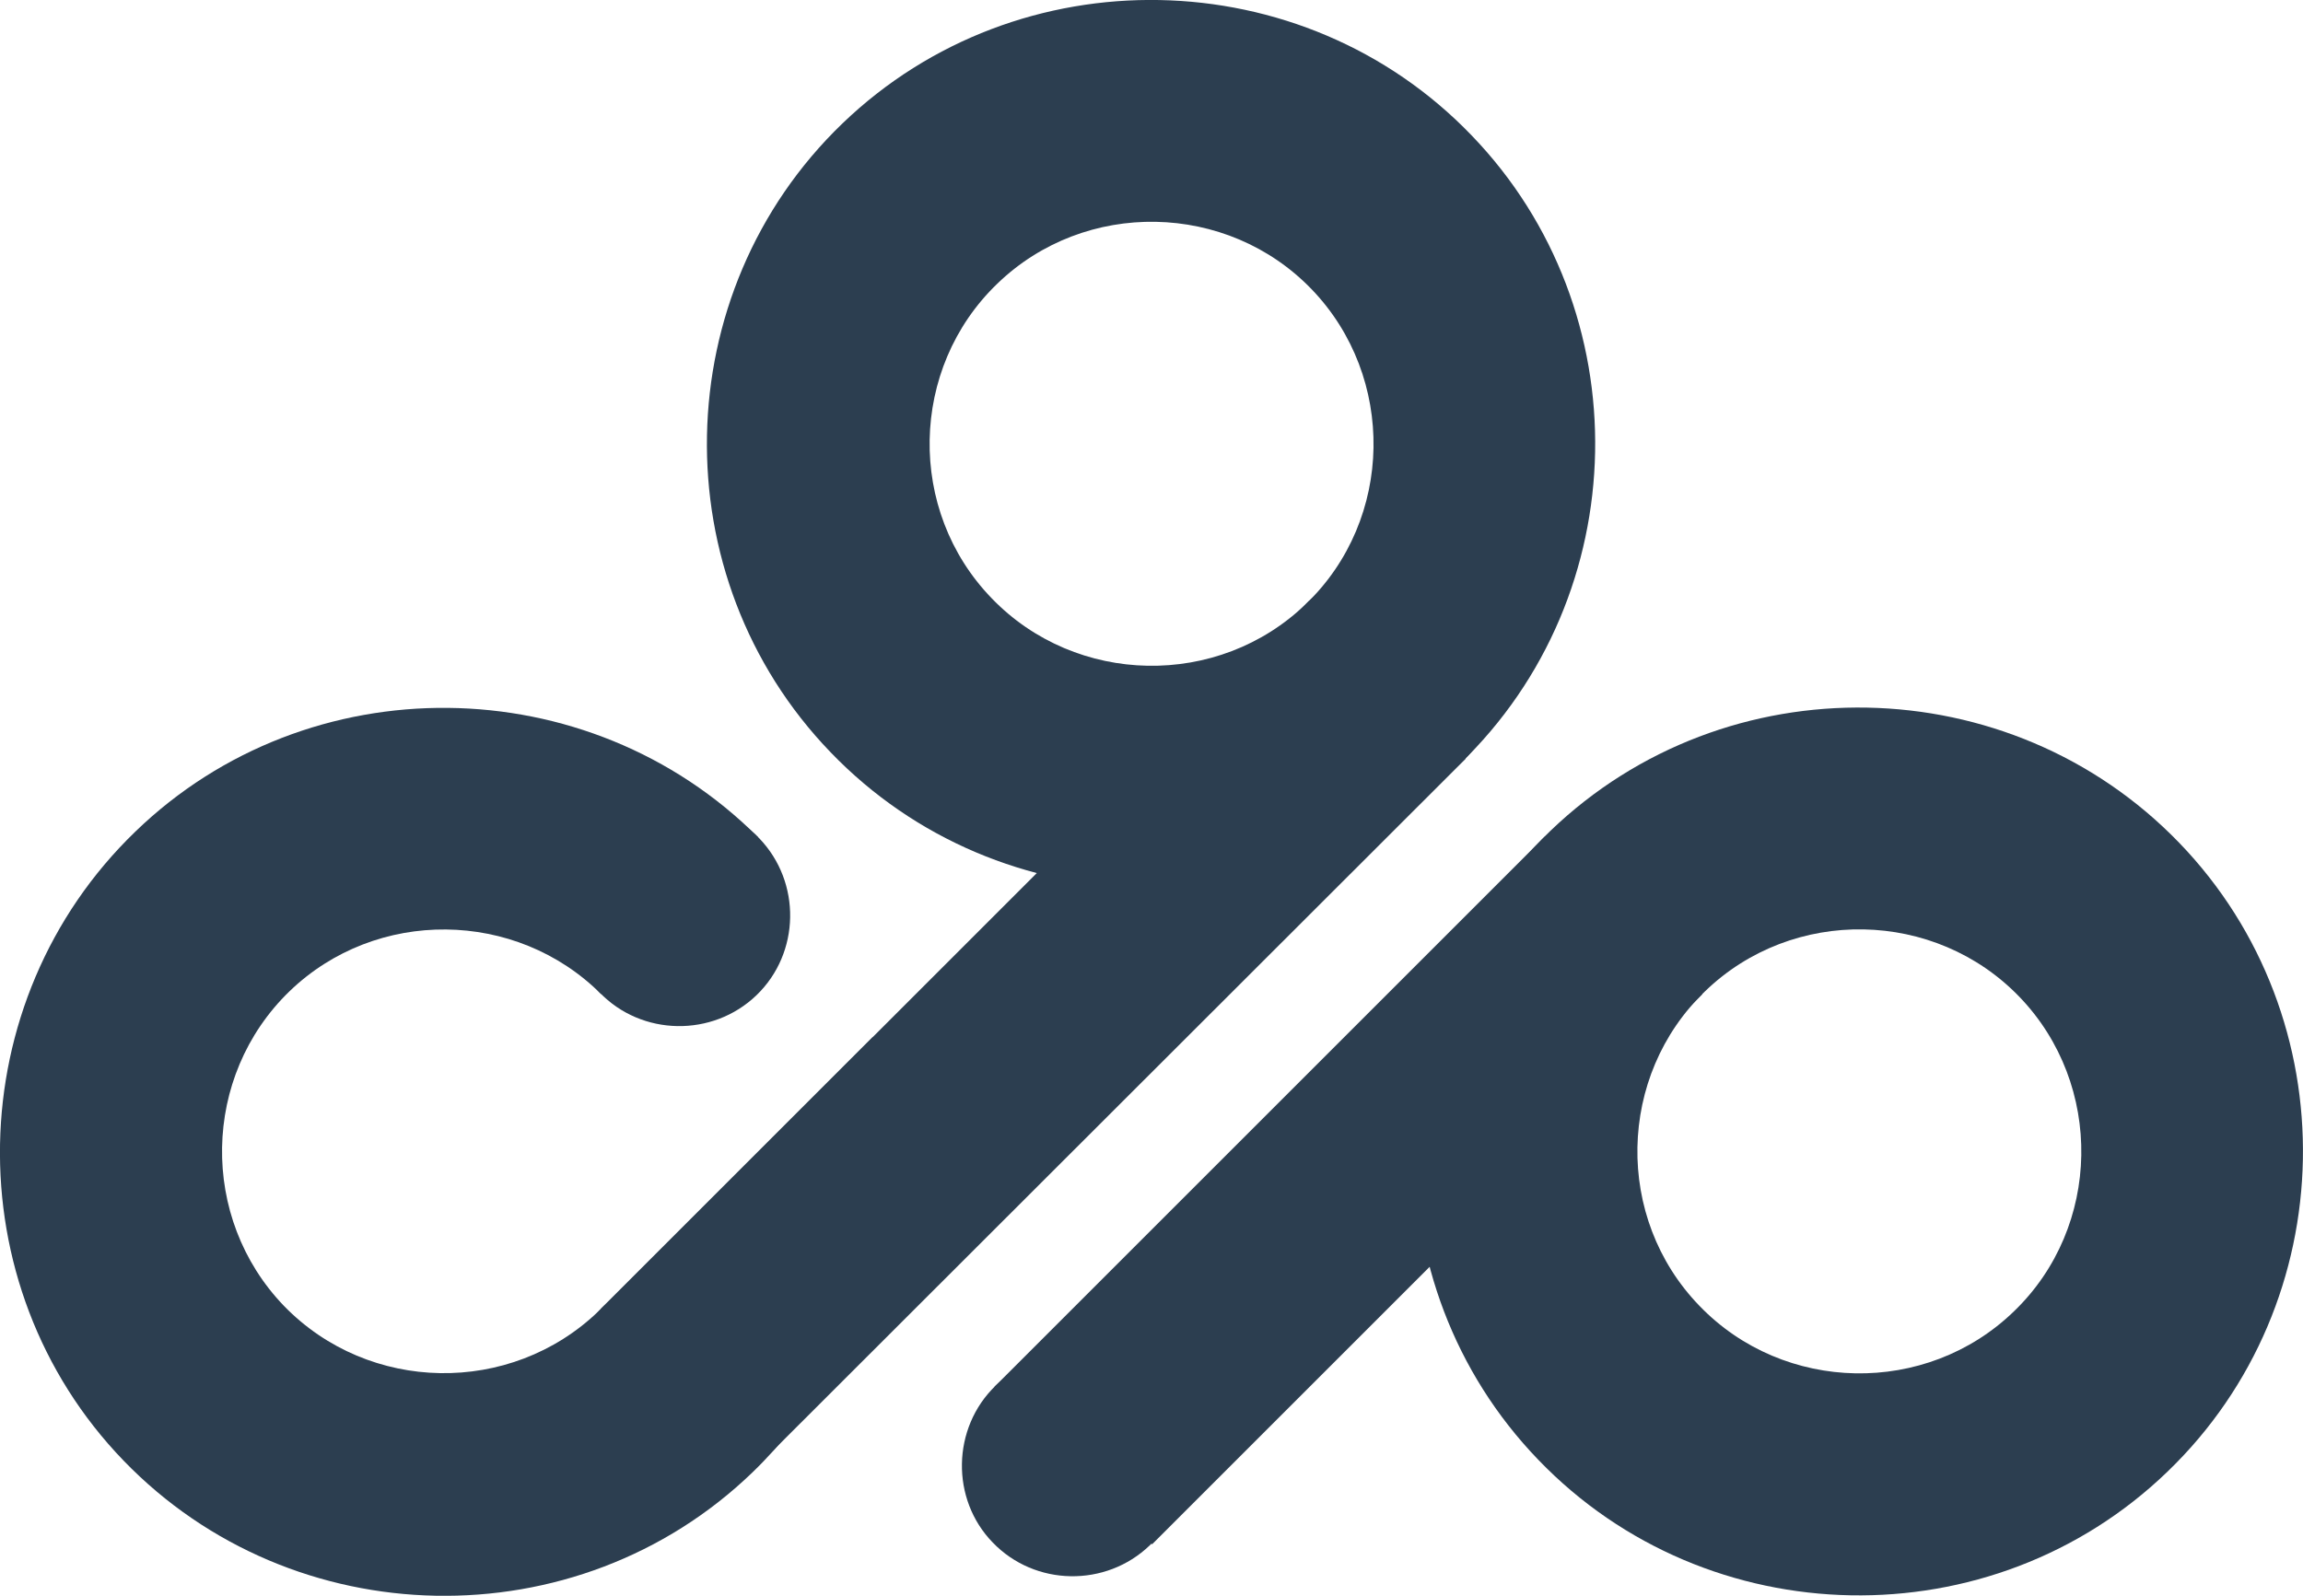
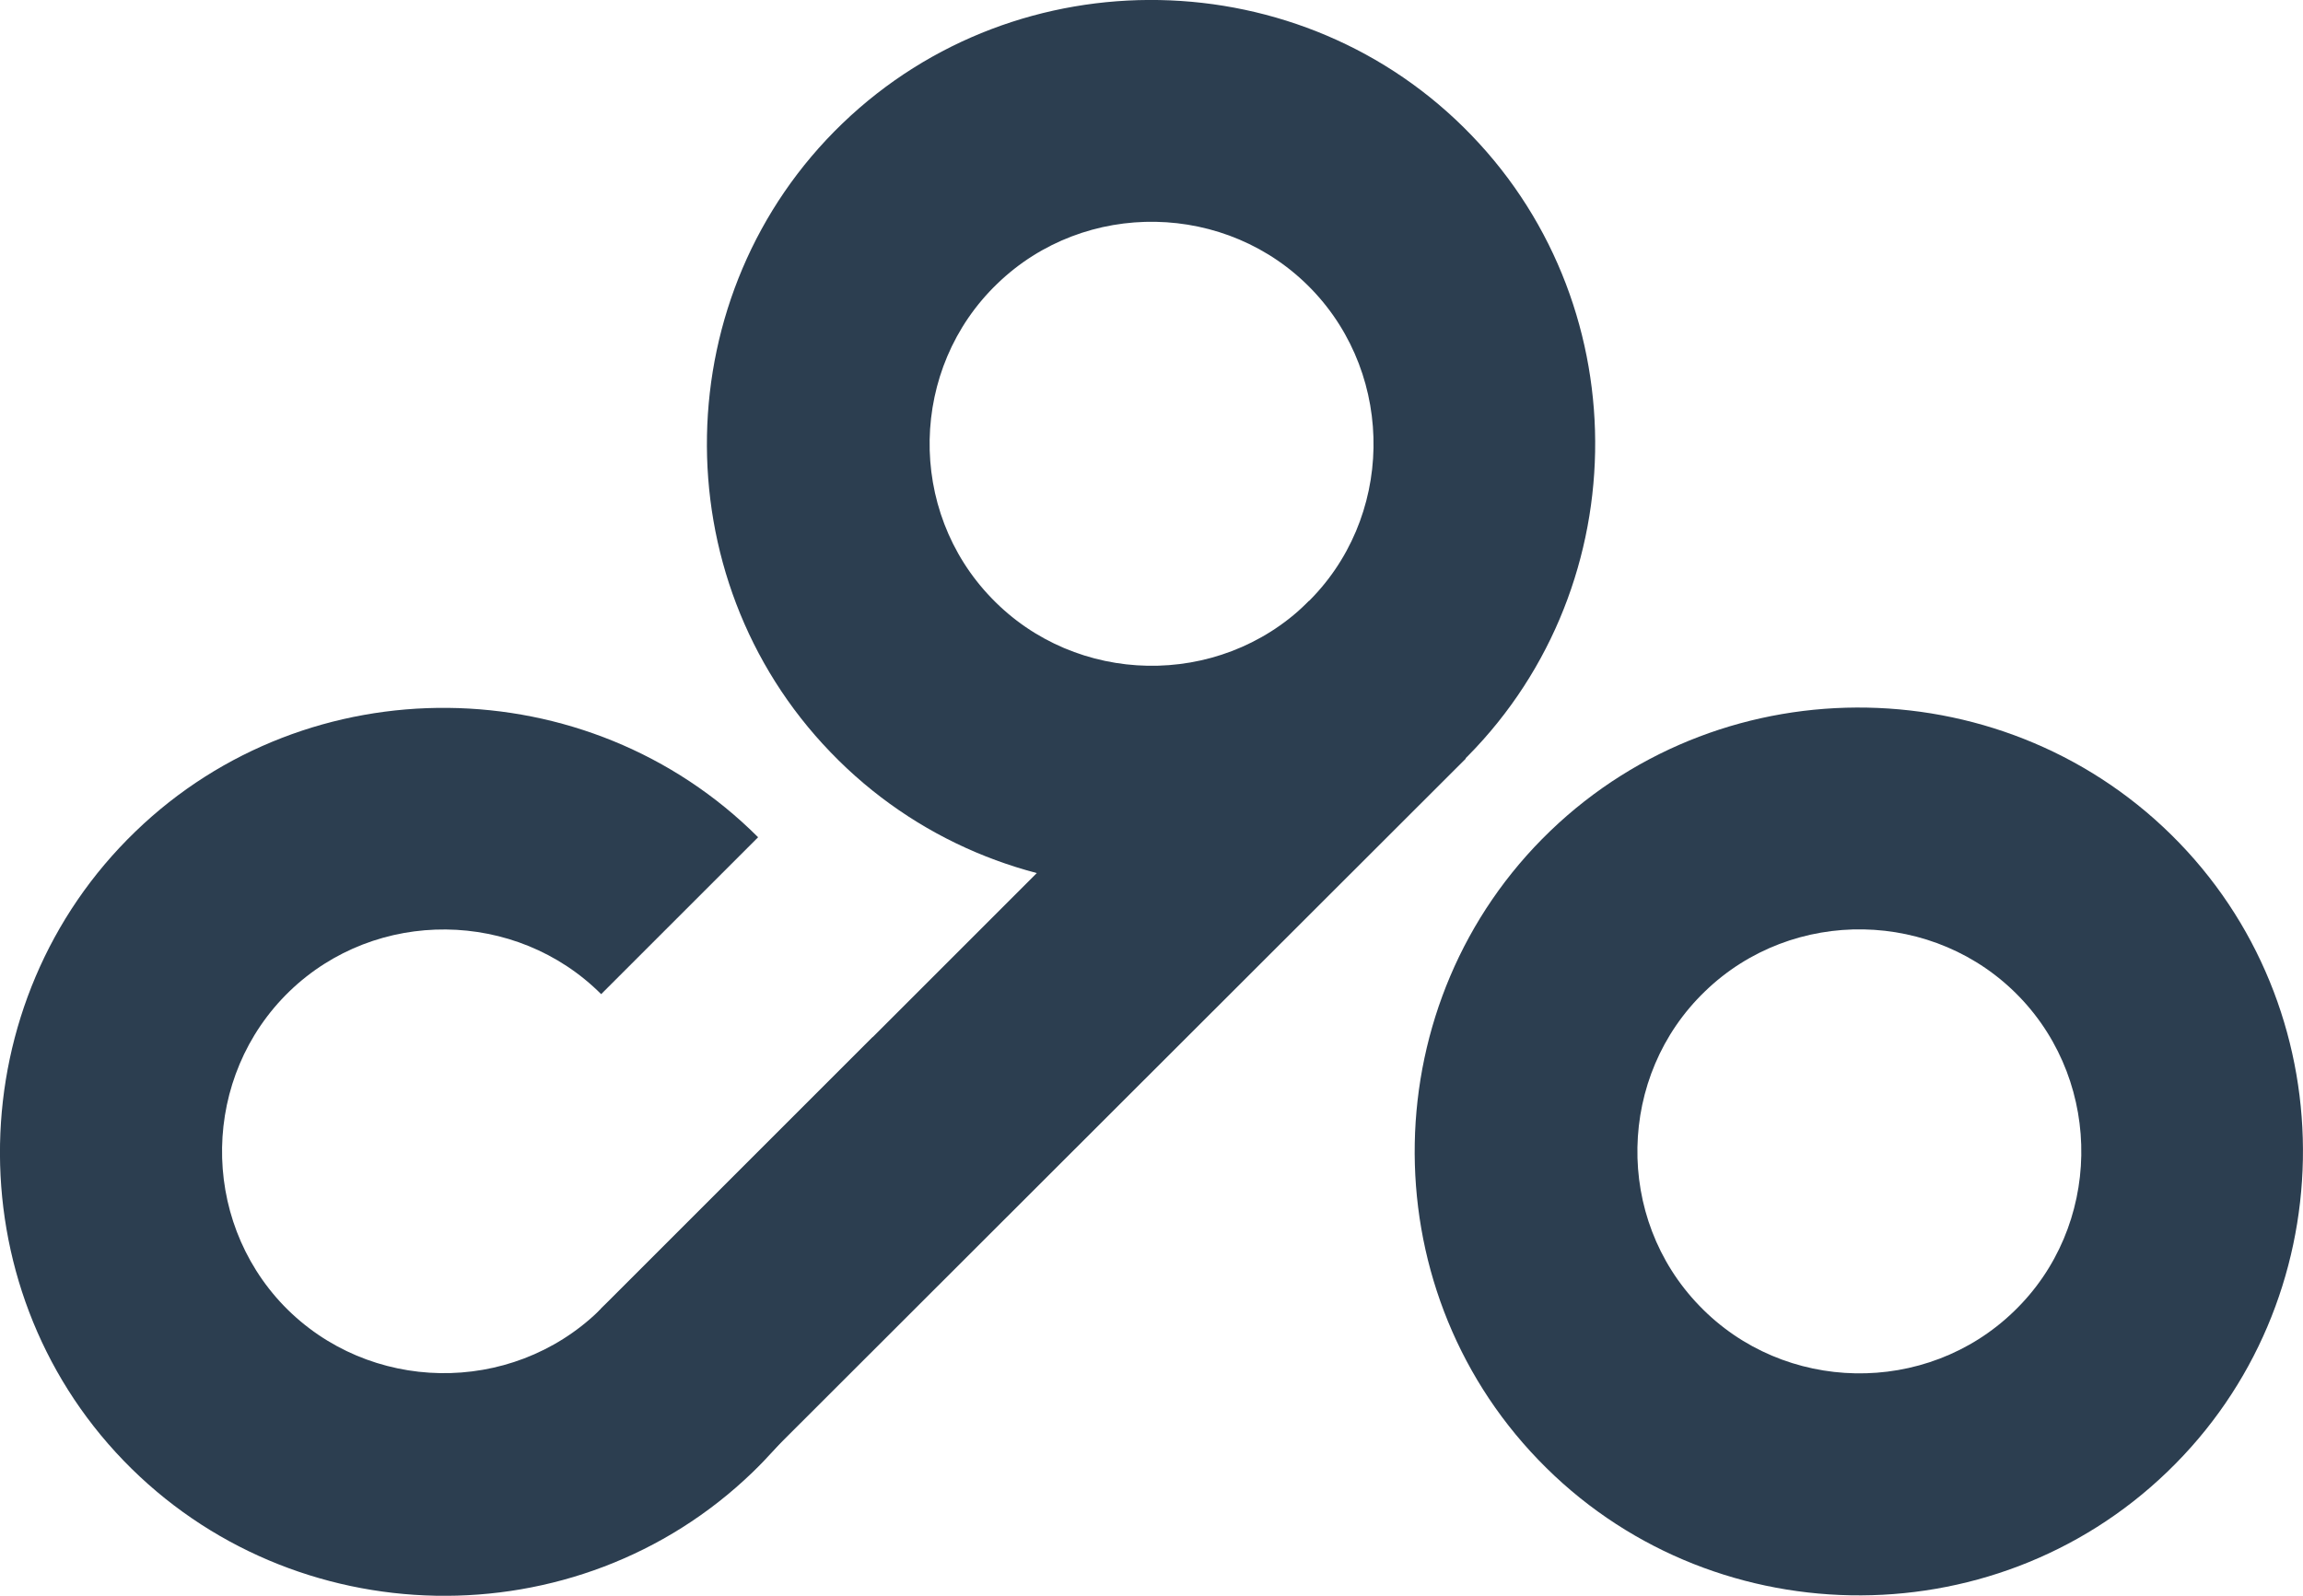
<svg xmlns="http://www.w3.org/2000/svg" id="Layer_2" viewBox="0 0 255.33 176.97">
  <defs>
    <style>.cls-1{fill:#2c3e50;}</style>
  </defs>
  <g id="Layer_1-2">
    <path class="cls-1" d="M96.78,114.99l-30.13,30.13h0c-.12,.12-.19,.19-.31,.31-9.73,9.36-25.45,9.11-34.87-.62-9.36-9.73-9.11-25.45,.62-34.87,9.61-9.29,25.14-9.11,34.56,.31l17.4-17.4c-18.84-18.84-49.84-19.21-69.05-.62-19.46,18.78-20.09,50.28-1.31,69.74,18.78,19.46,50.28,20.09,69.74,1.31,13.29-12.85,17.78-31.56,13.35-48.28Z" />
    <path id="Substract1" class="cls-1" d="M145.43,32.09c-9.36-9.73-25.14-10.04-34.87-.62-9.73,9.36-10.04,25.14-.62,34.87,9.36,9.73,25.14,10.04,34.87,.62,9.73-9.36,9.98-25.14,.62-34.87Zm17.71-17.09c18.78,19.46,18.21,50.96-1.31,69.74-19.46,18.78-50.96,18.21-69.74-1.31-18.78-19.46-18.21-50.96,1.31-69.74,19.52-18.78,51.02-18.15,69.74,1.31Z" />
-     <path id="Circle" class="cls-1" d="M145.25,66.53c4.87-4.68,12.72-4.55,17.4,.31,4.68,4.87,4.55,12.72-.31,17.4-4.87,4.68-12.72,4.55-17.4-.31-4.68-4.87-4.55-12.72,.31-17.4Z" />
    <path id="Circle1" class="cls-1" d="M66.84,144.93c4.87-4.68,12.72-4.55,17.4,.31,4.68,4.87,4.55,12.72-.31,17.4-4.87,4.68-12.72,4.55-17.4-.31-4.74-4.8-4.55-12.66,.31-17.4Z" />
    <path id="Substract3" class="cls-1" d="M223.9,110.56c-9.36-9.73-25.14-10.04-34.87-.62-9.73,9.36-10.04,25.14-.62,34.87,9.36,9.73,25.14,10.04,34.87,.62,9.73-9.36,9.98-25.14,.62-34.87Zm17.71-17.09c18.78,19.46,18.21,50.96-1.31,69.74-19.46,18.78-50.96,18.21-69.74-1.31-18.78-19.46-18.21-50.96,1.31-69.74,19.52-18.78,50.96-18.15,69.74,1.31Z" />
-     <path id="Circle2" class="cls-1" d="M110.38,153.67c4.87-4.68,12.72-4.55,17.4,.31s4.55,12.72-.31,17.4c-4.87,4.68-12.72,4.55-17.4-.31-4.68-4.8-4.55-12.72,.31-17.4Z" />
    <polygon class="cls-1" points="162.52 84.12 145.12 66.65 101.52 110.25 101.52 110.25 66.65 145.12 84.05 162.52 162.52 84.12" />
-     <polygon class="cls-1" points="66.65 145.12 101.52 110.19 101.52 110.19 66.65 145.12" />
-     <path id="Rectangle2" class="cls-1" d="M171.26,92.79l17.47,17.47-61,61-17.47-17.47,61-61Z" />
-     <path id="Circle2-2" class="cls-1" d="M66.78,92.66c4.87-4.68,12.72-4.55,17.4,.31,4.68,4.87,4.55,12.72-.31,17.4-4.87,4.68-12.72,4.55-17.4-.31-4.68-4.87-4.55-12.72,.31-17.4Z" />
+     <path id="Circle2-2" class="cls-1" d="M66.78,92.66Z" />
  </g>
</svg>